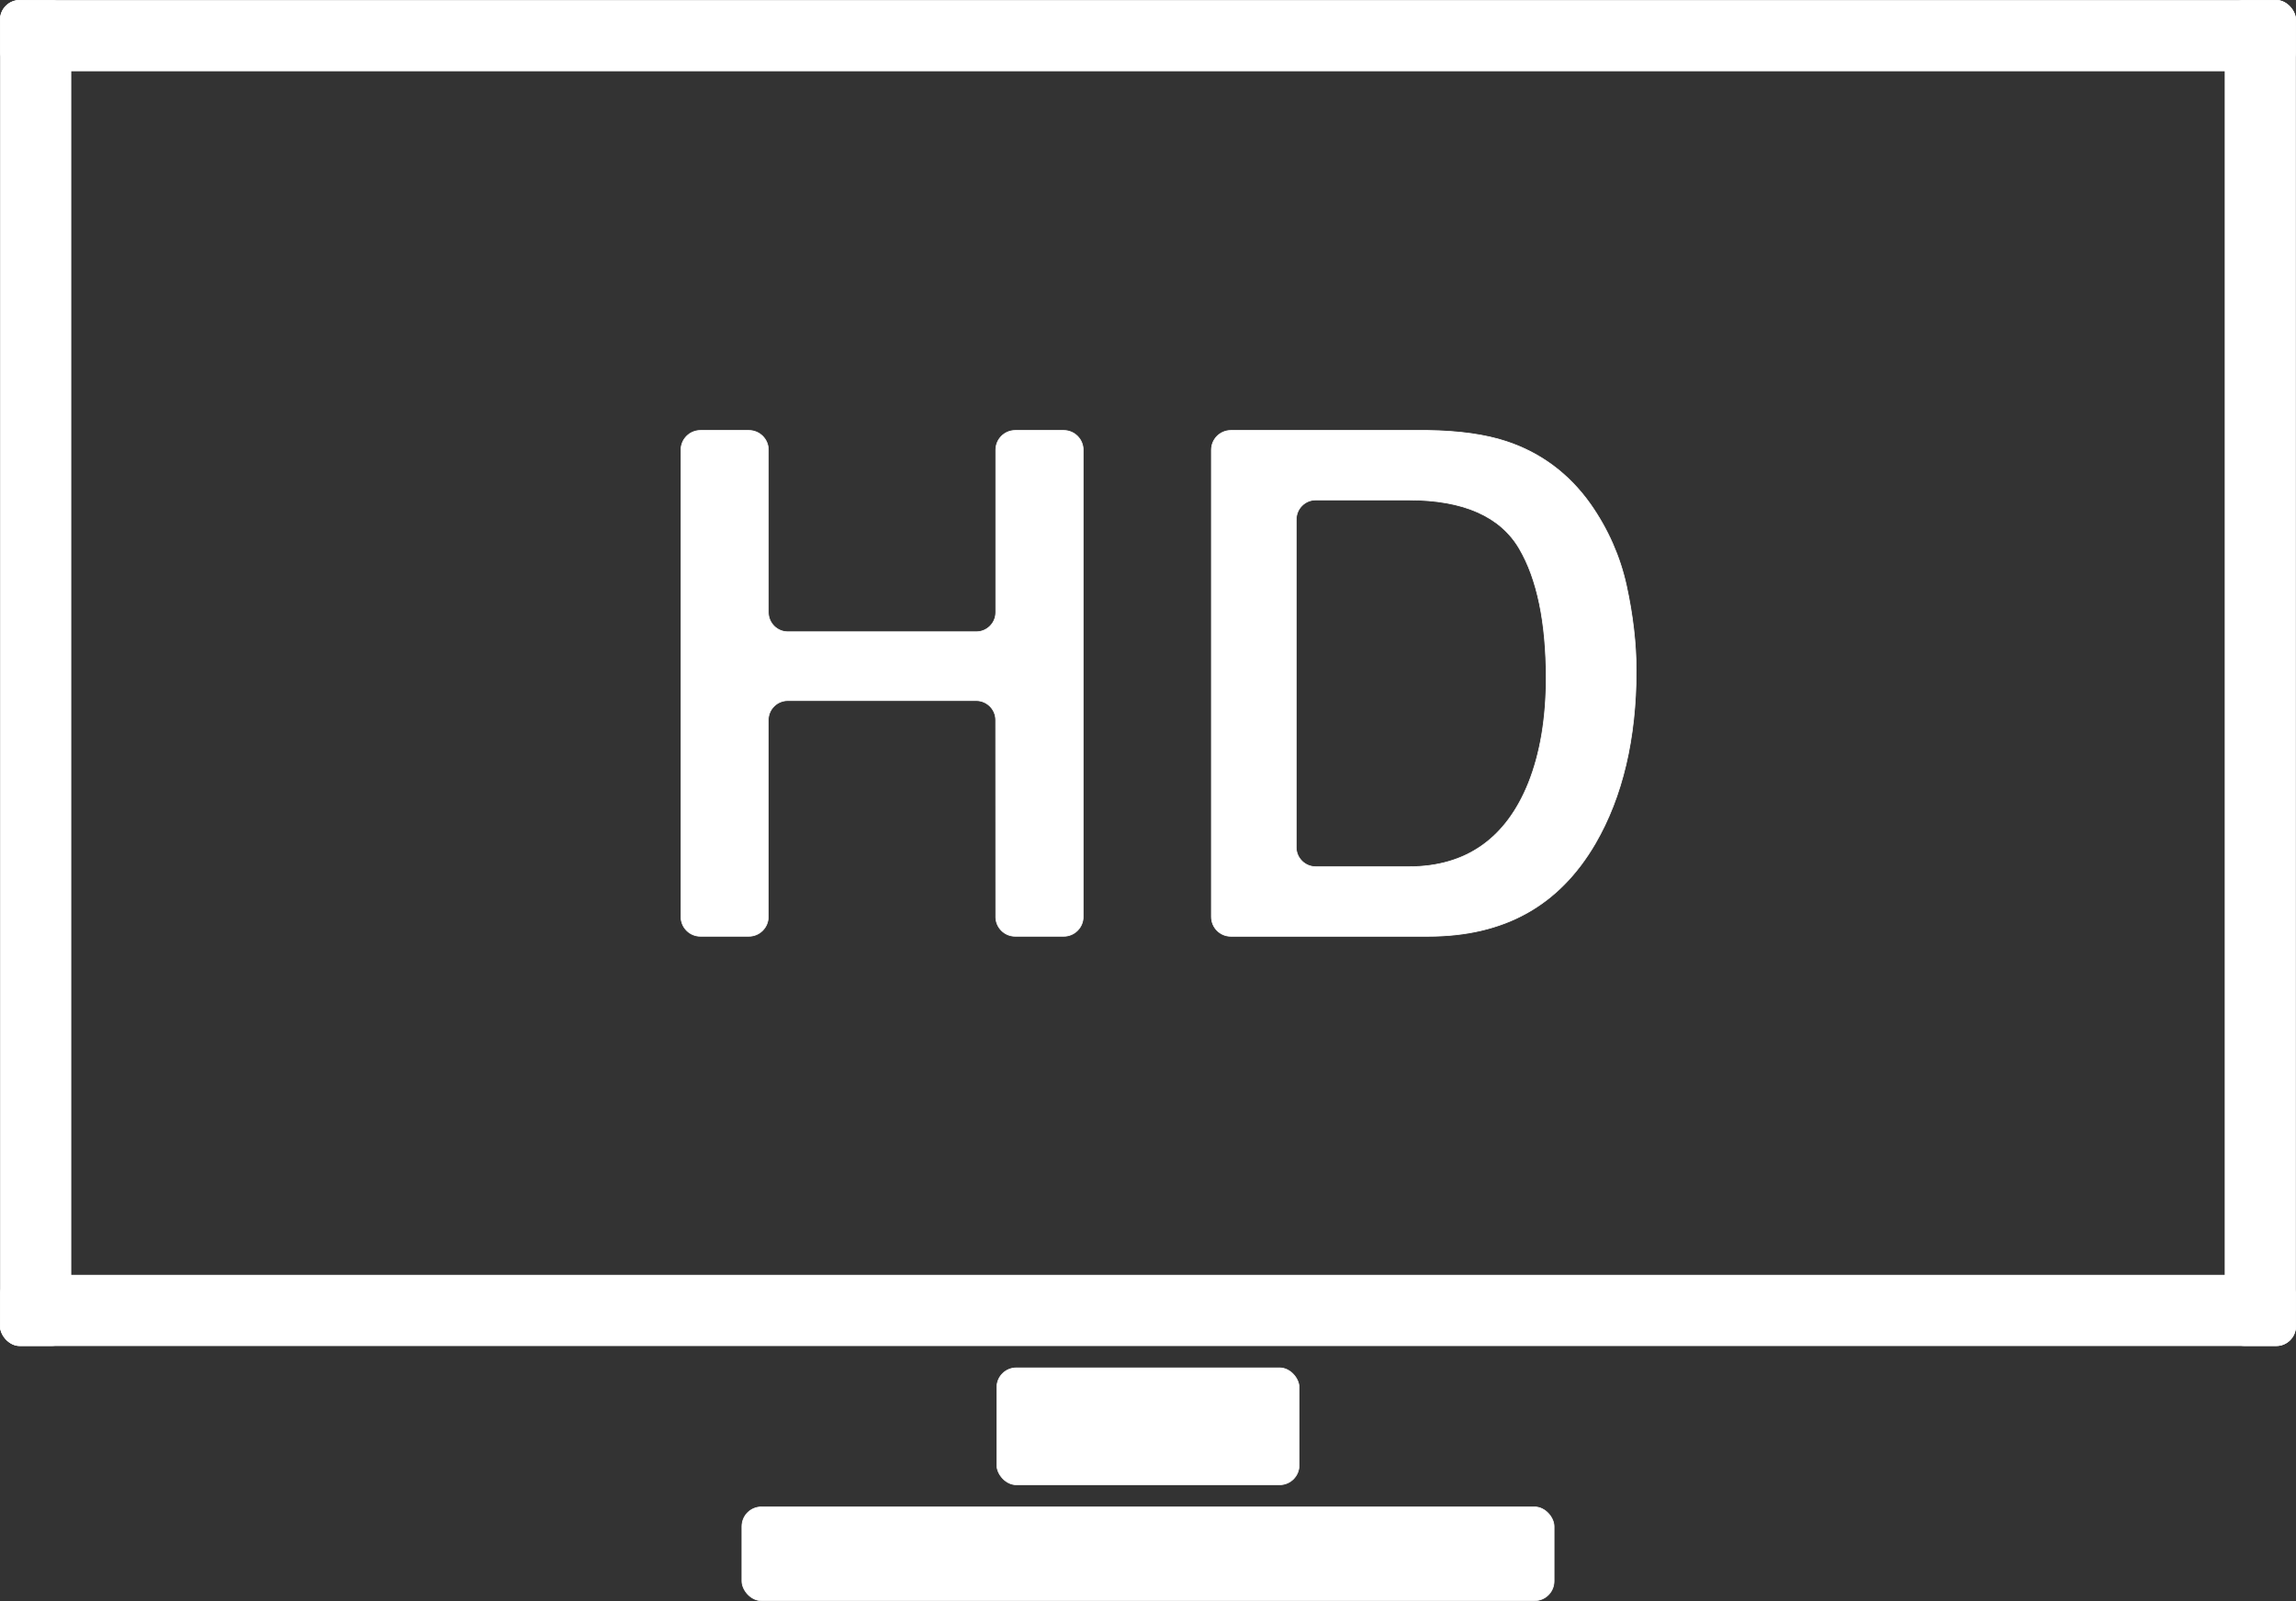
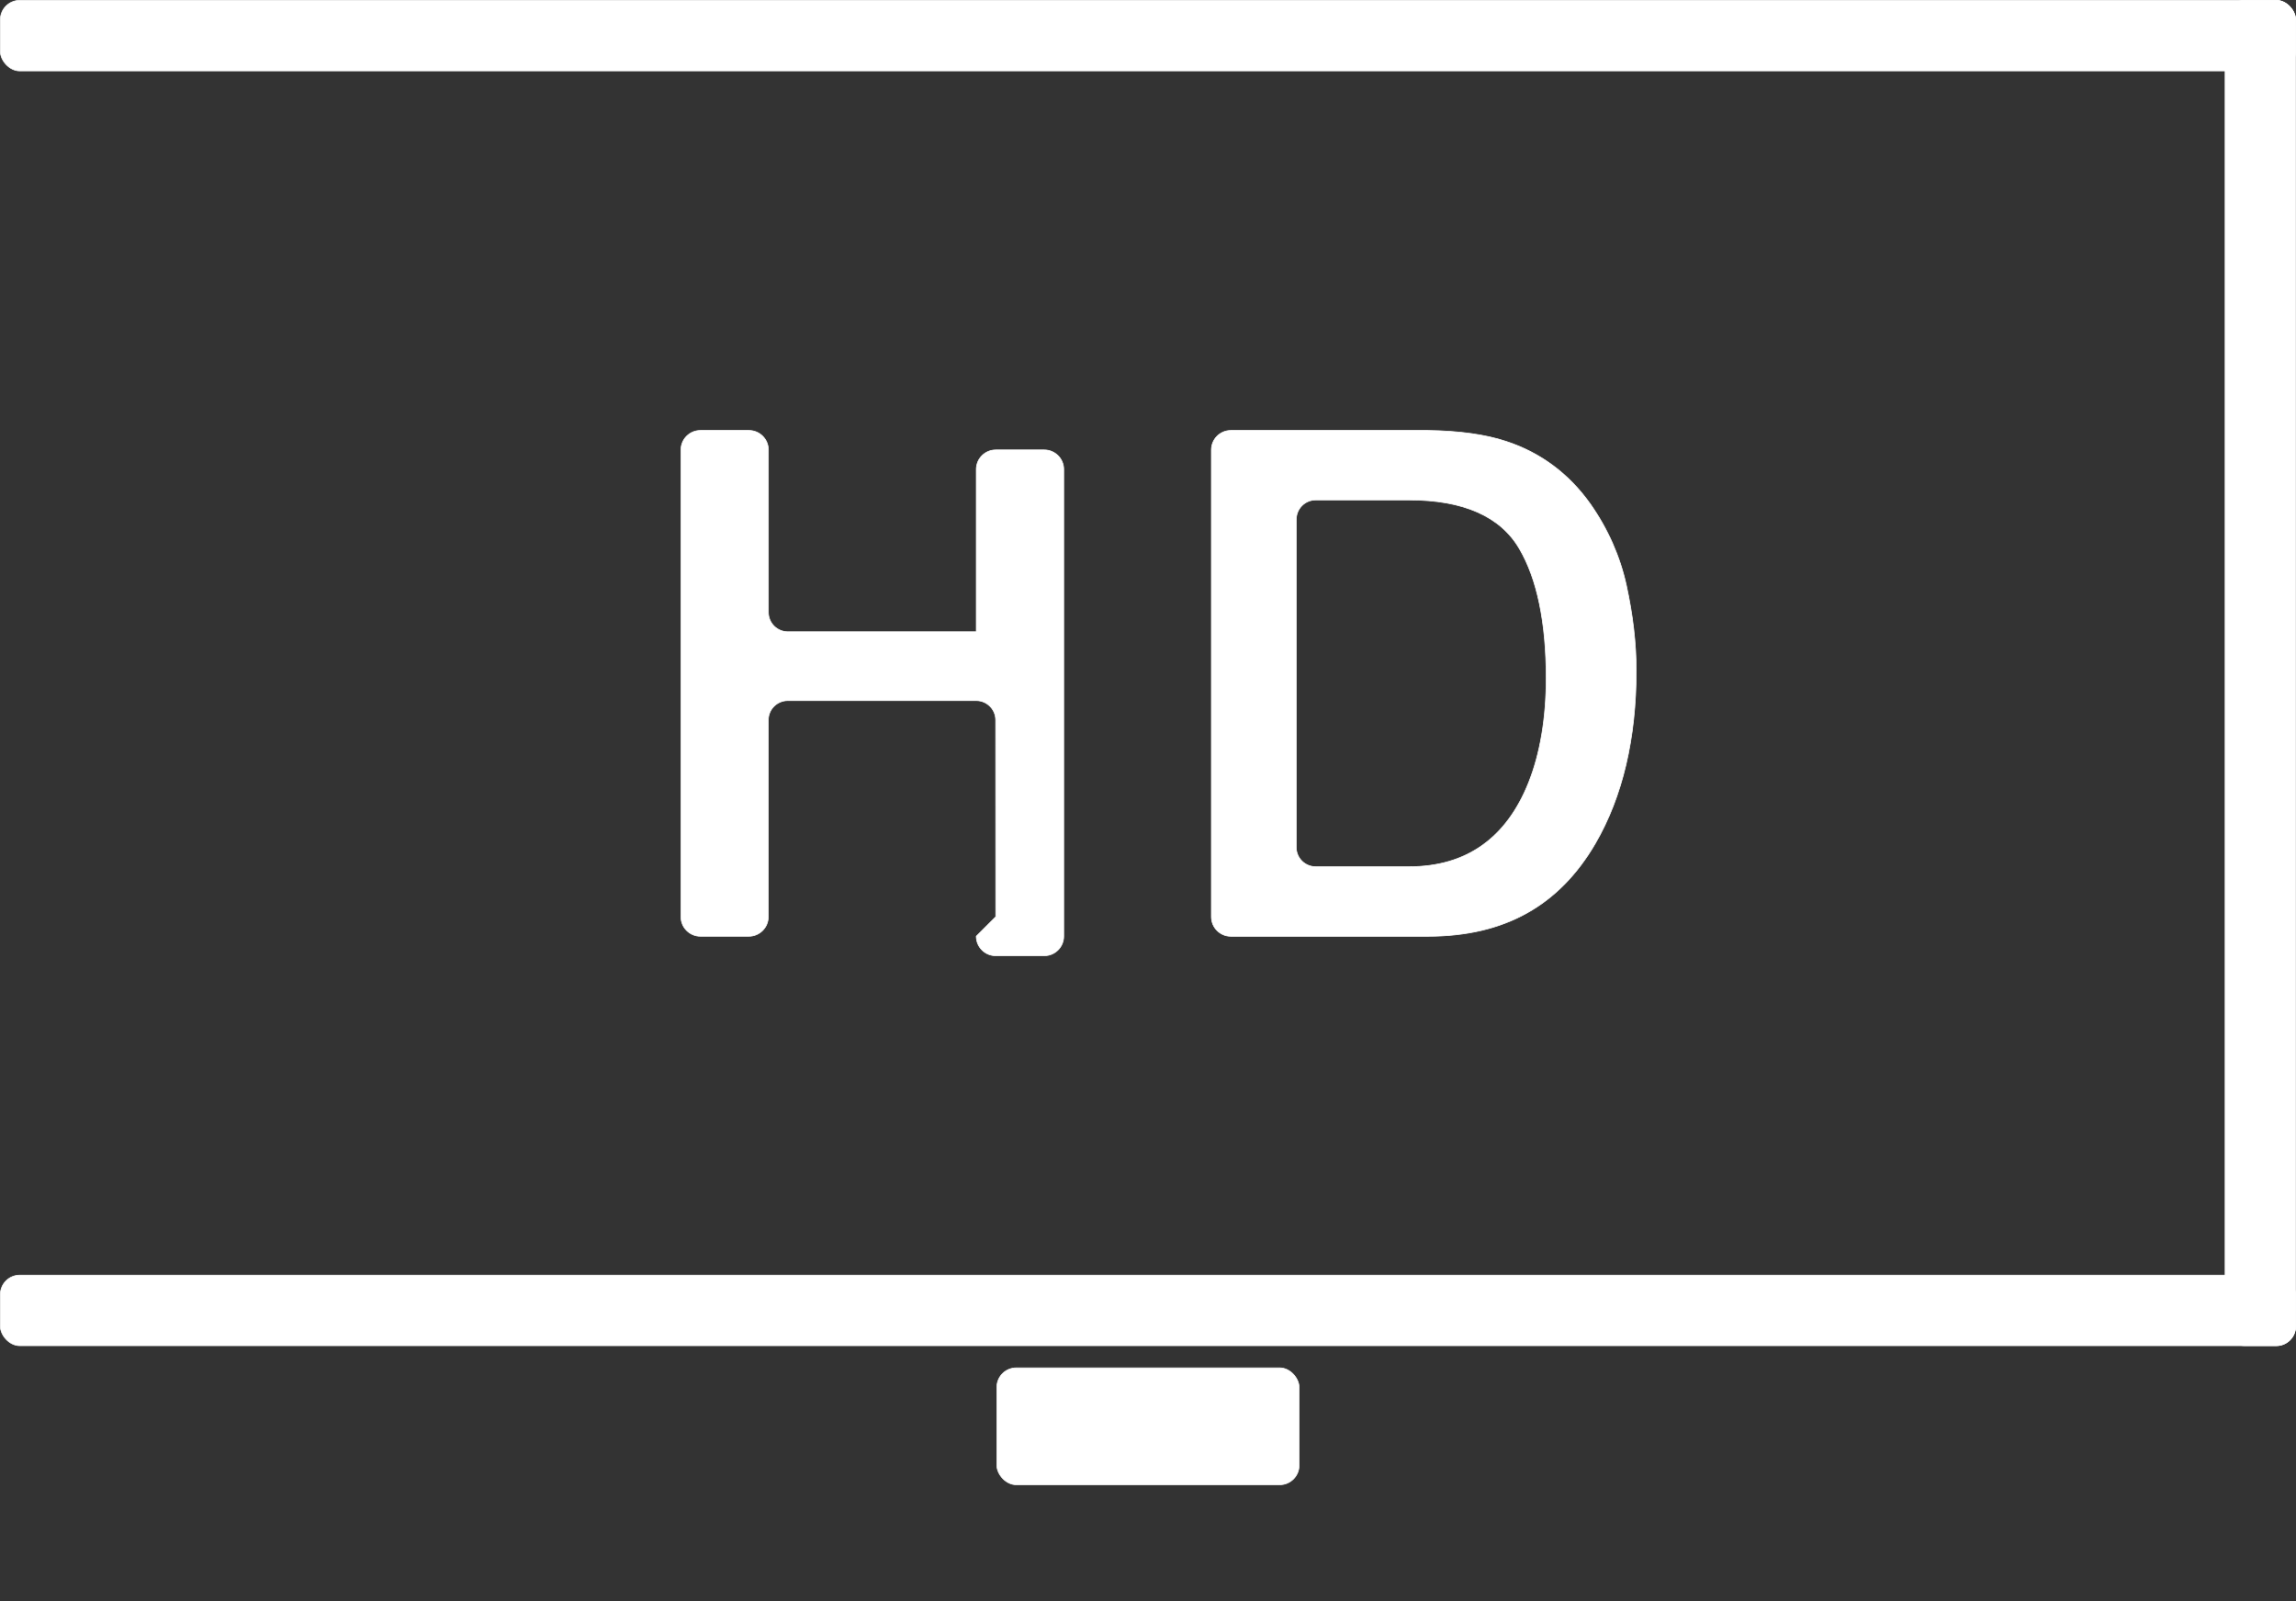
<svg xmlns="http://www.w3.org/2000/svg" id="Layer_2" data-name="Layer 2" viewBox="0 0 828.95 577.94">
  <rect x="0" y="0" width="828.95" height="577.94" fill="#333333" stroke="none" />
  <defs>
    <style>      .cls-1 {        fill: #fff;        stroke: #fff;        stroke-linejoin: round;        stroke-width: .25px;      }    </style>
  </defs>
  <g id="Layer_1-2" data-name="Layer 1">
    <g>
-       <rect class="cls-1" x=".12" y=".12" width="25.47" height="485.65" rx="7.03" ry="7.03" />
      <rect class="cls-1" x=".12" y=".12" width="828.7" height="25.47" rx="7.03" ry="7.03" />
-       <path class="cls-1" d="M359.51,330.95l-.03-71.01c0-3.88-3.15-7.03-7.03-7.03h-68.03c-3.88,0-7.03,3.15-7.03,7.03v71.01c0,3.88-3.15,7.03-7.03,7.03h-17.48c-3.88,0-7.03-3.15-7.03-7.03v-168.54c0-3.88,3.15-7.03,7.03-7.03h17.51c3.88,0,7.03,3.15,7.03,7.03v58.62c0,3.88,3.15,7.03,7.03,7.03h68.03c3.88,0,7.03-3.15,7.03-7.03v-58.62c0-3.88,3.15-7.03,7.03-7.03h17.51c3.88,0,7.03,3.15,7.03,7.03v168.54c0,3.88-3.15,7.03-7.03,7.03h-17.52c-3.88,0-7.03-3.15-7.03-7.03Z" />
+       <path class="cls-1" d="M359.51,330.95l-.03-71.01c0-3.88-3.15-7.03-7.03-7.03h-68.03c-3.88,0-7.03,3.15-7.03,7.03v71.01c0,3.88-3.15,7.03-7.03,7.03h-17.48c-3.88,0-7.03-3.15-7.03-7.03v-168.54c0-3.88,3.15-7.03,7.03-7.03h17.51c3.88,0,7.03,3.15,7.03,7.03v58.62c0,3.88,3.15,7.03,7.03,7.03h68.03v-58.62c0-3.88,3.15-7.03,7.03-7.03h17.51c3.88,0,7.03,3.15,7.03,7.03v168.54c0,3.88-3.15,7.03-7.03,7.03h-17.52c-3.88,0-7.03-3.15-7.03-7.03Z" />
      <path class="cls-1" d="M437.36,330.95v-168.54c0-3.88,3.15-7.03,7.03-7.03h71.13c11.31.16,20.84,1.49,28.25,3.95,12.46,4.08,22.71,11.72,30.48,22.7,6.3,9,10.66,18.88,12.95,29.33,2.35,10.71,3.54,21.04,3.54,30.68,0,24.55-4.95,45.53-14.72,62.38-13.16,22.58-32.95,33.57-60.5,33.57h-71.13c-3.88,0-7.03-3.15-7.03-7.03ZM467.99,187.51v118.33c0,3.88,3.15,7.03,7.03,7.03h33.74c20.55,0,35.05-10.19,43.1-30.29,4.22-10.6,6.37-23.32,6.37-37.83,0-20.04-3.26-35.76-9.7-46.71-6.82-11.65-20.21-17.56-39.79-17.56h-33.7c-3.88,0-7.03,3.15-7.03,7.03Z" />
      <rect class="cls-1" x="359.9" y="493.78" width="109.14" height="42.2" rx="7.03" ry="7.03" />
-       <rect class="cls-1" x="267.87" y="543.98" width="293.21" height="33.83" rx="7.03" ry="7.03" />
      <rect class="cls-1" x=".12" y="460.31" width="828.7" height="25.47" rx="7.03" ry="7.03" />
      <rect class="cls-1" x="803.35" y=".12" width="25.47" height="485.65" rx="7.03" ry="7.03" />
    </g>
  </g>
</svg>